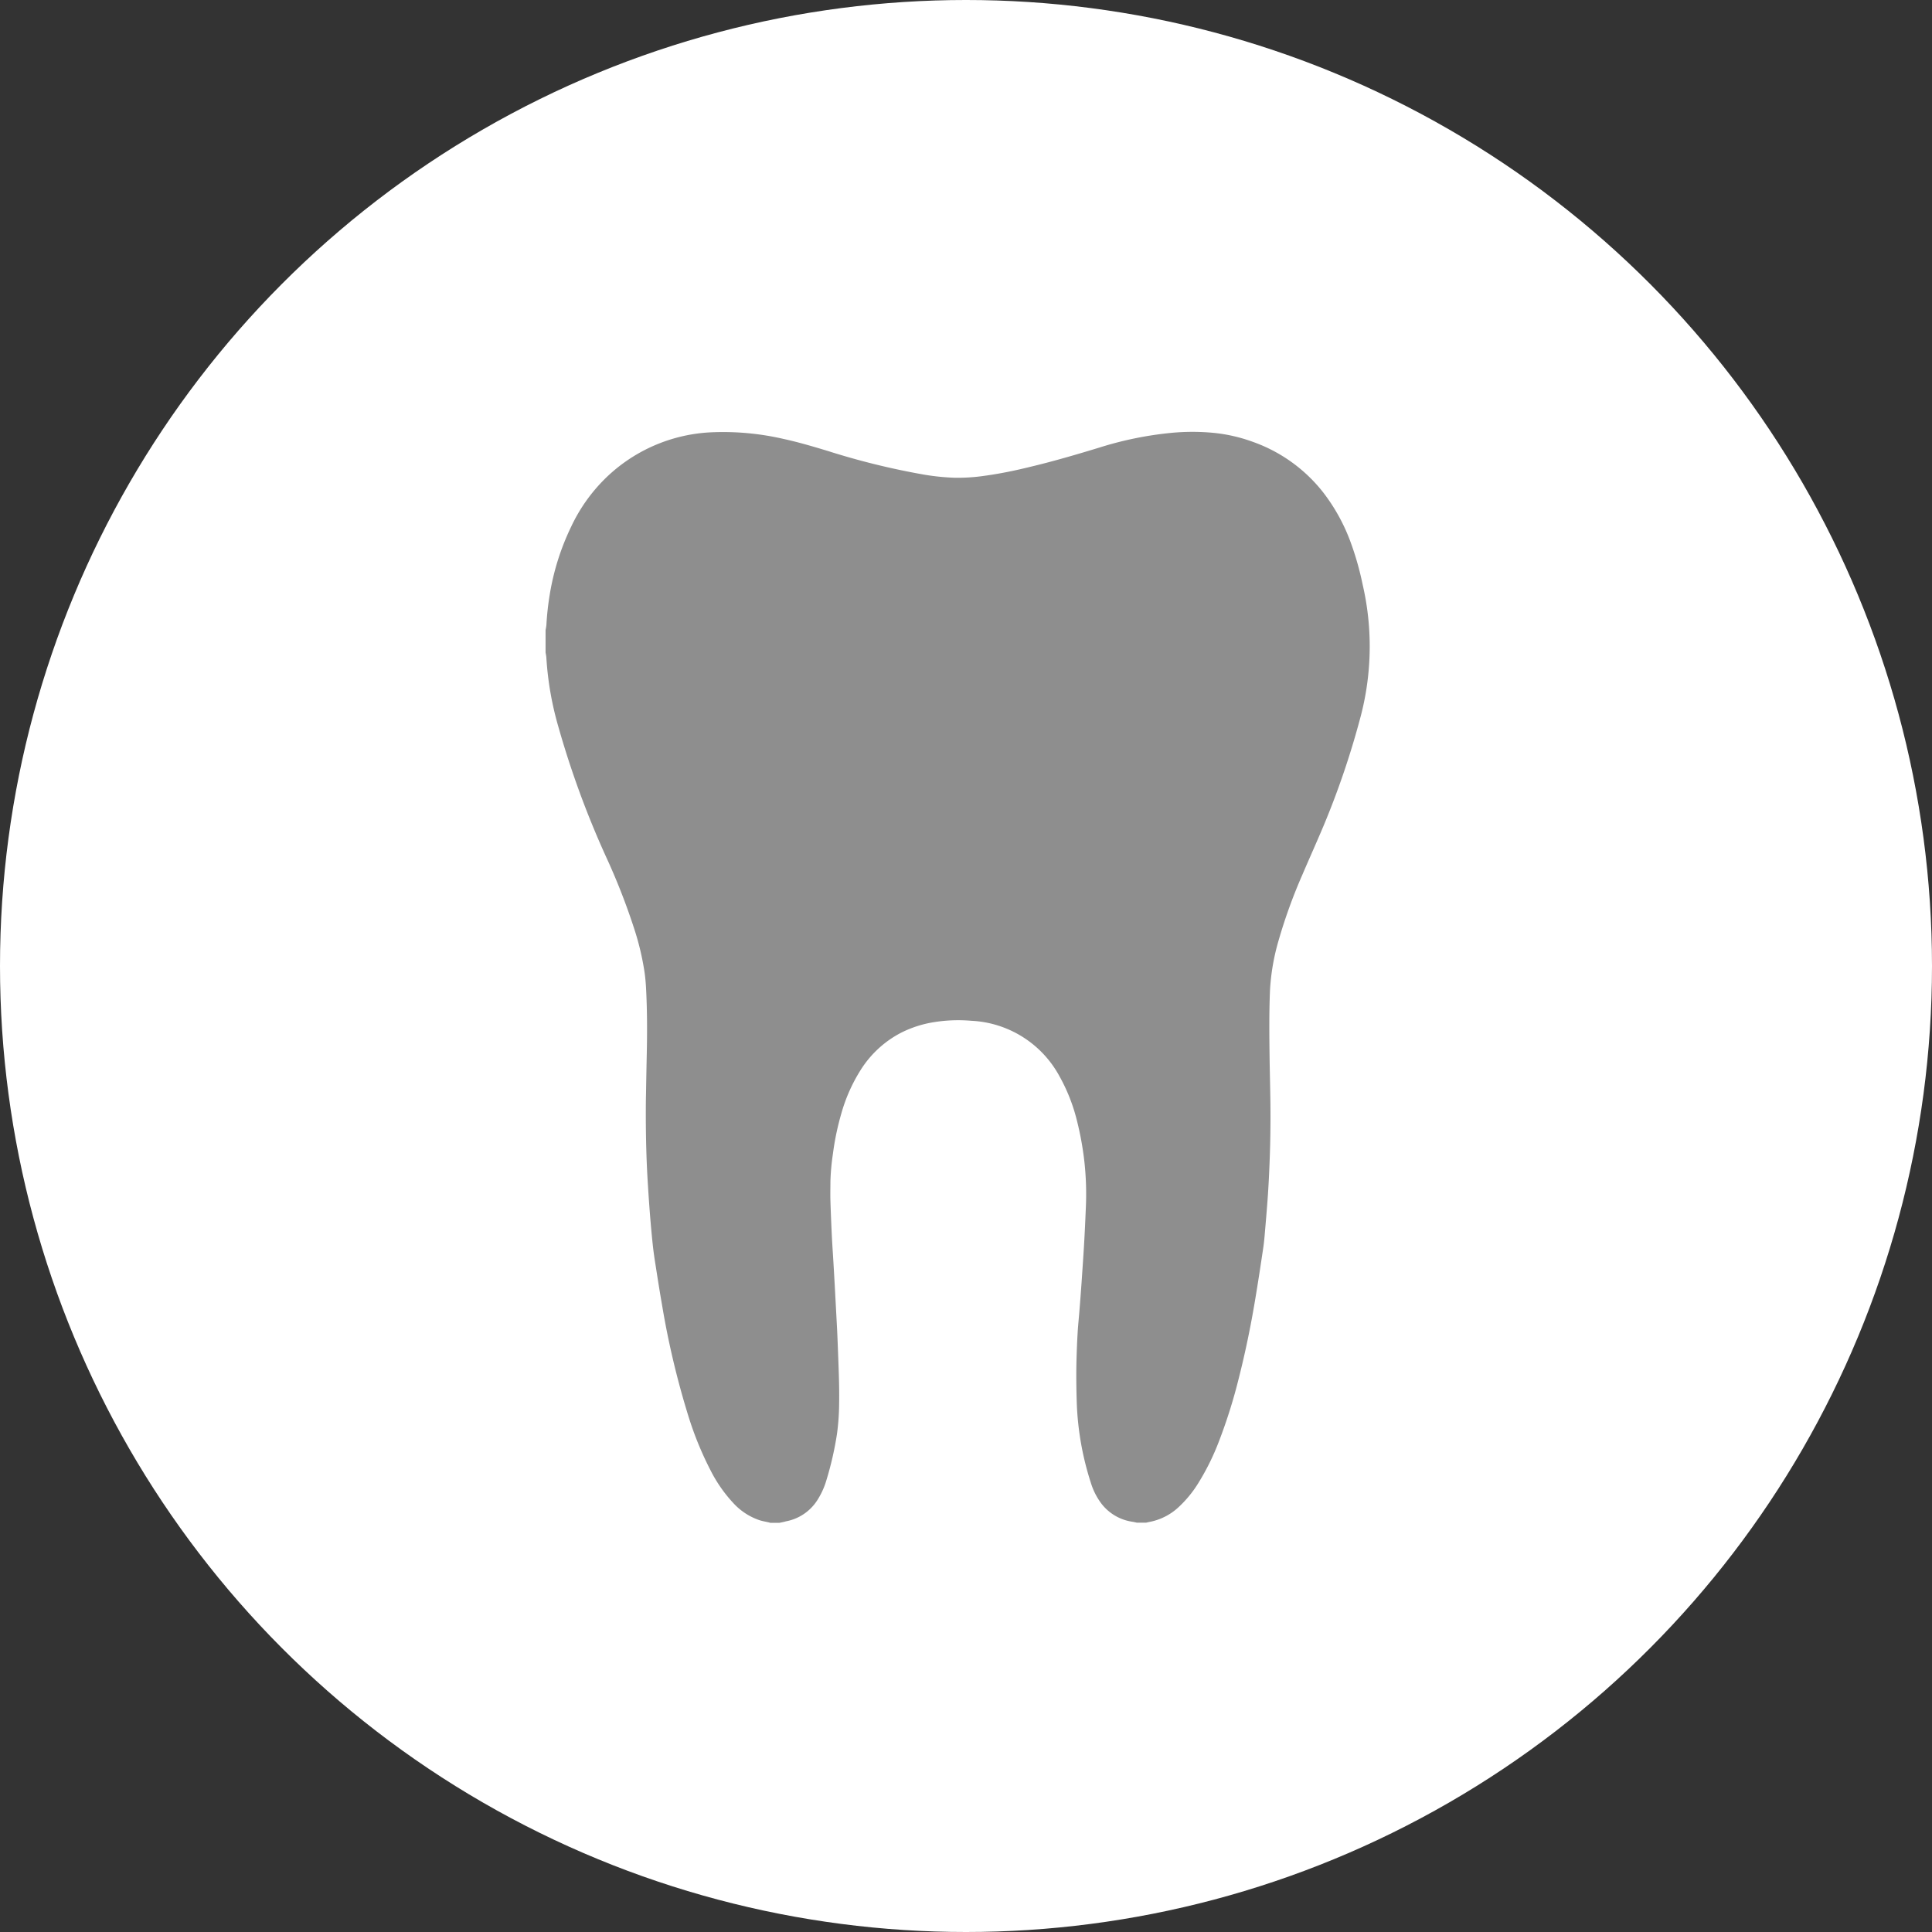
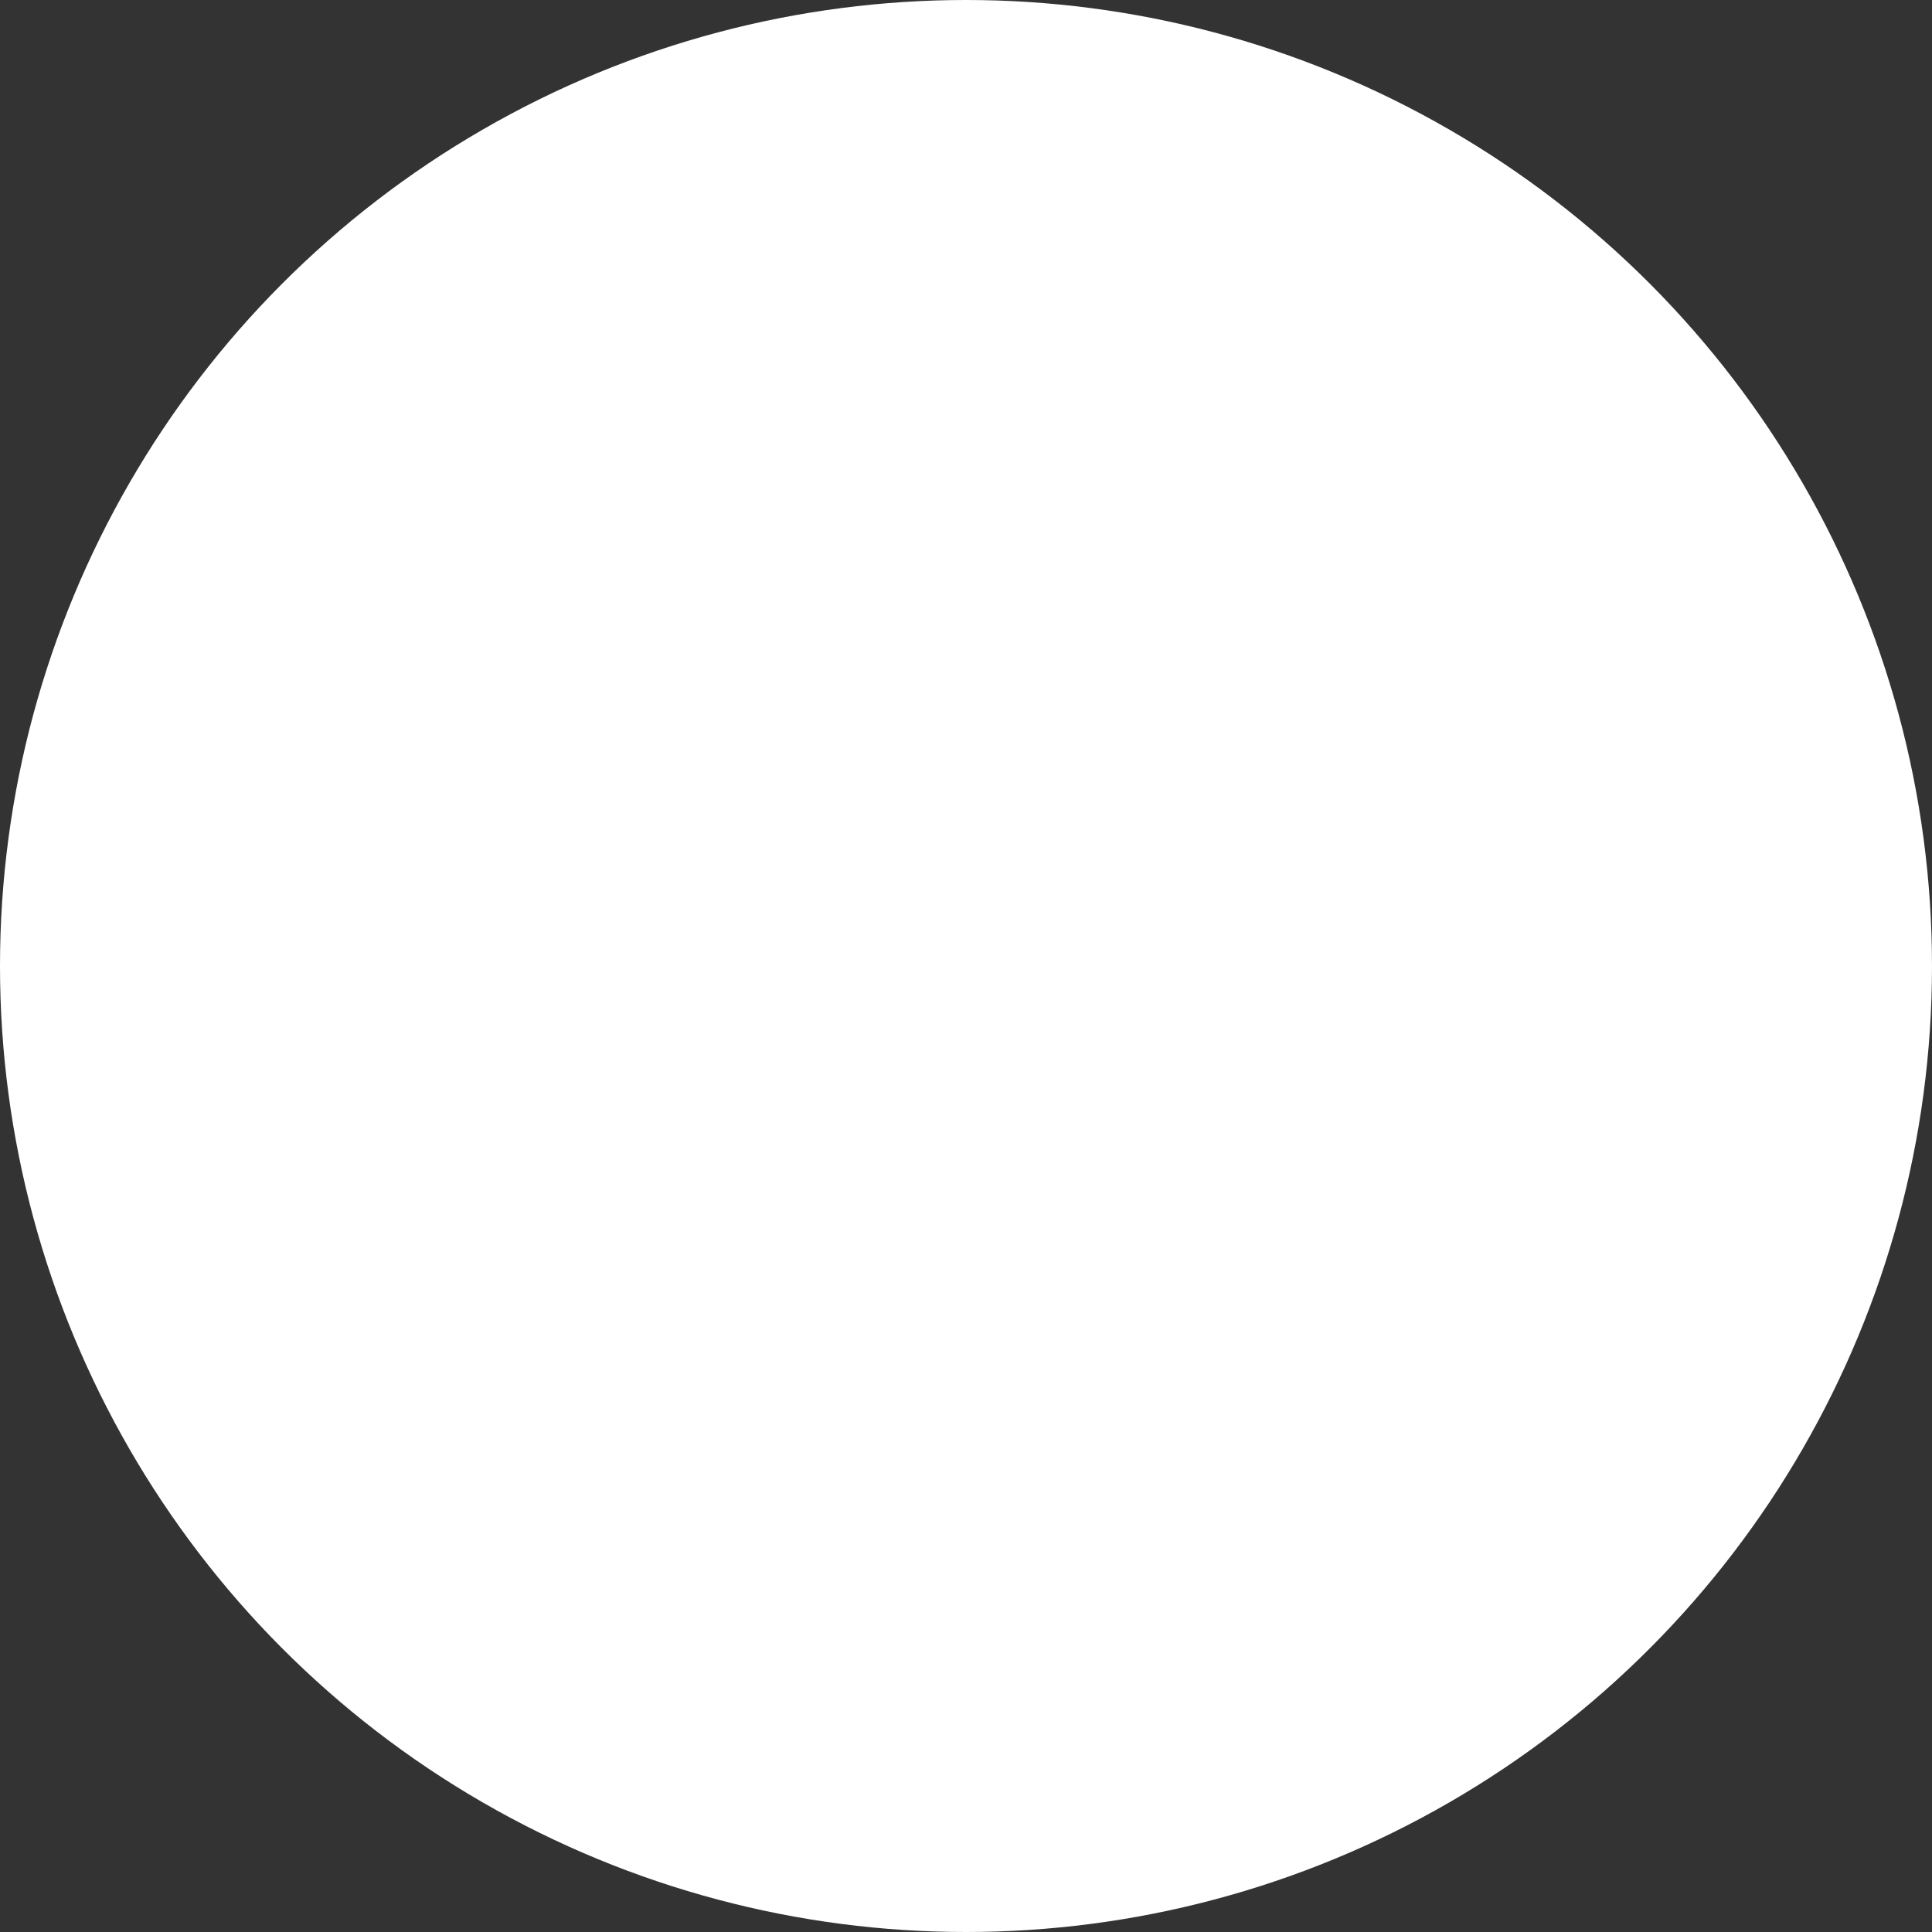
<svg xmlns="http://www.w3.org/2000/svg" width="85" height="85" viewBox="0 0 85 85">
  <rect x="0" y="0" width="85" height="85" fill="#333333" stroke="none" />
  <g id="グループ_10269" data-name="グループ 10269" transform="translate(-434 -2129)">
    <circle id="楕円形_589" data-name="楕円形 589" cx="42.5" cy="42.5" r="42.5" transform="translate(434 2129)" fill="#fff" />
    <g id="cGEnYs" transform="translate(-2682.717 -676.658)">
      <g id="グループ_9641" data-name="グループ 9641">
-         <path id="パス_12798" data-name="パス 12798" d="M3151,2872.657h-.389c-.023-.006-.045-.014-.068-.019-.139-.033-.282-.055-.418-.1a2.76,2.76,0,0,1-1.15-.757,6.224,6.224,0,0,1-1-1.44,14.612,14.612,0,0,1-.967-2.365,36.861,36.861,0,0,1-1.165-4.913c-.1-.568-.189-1.137-.278-1.707-.049-.306-.095-.613-.128-.922-.051-.478-.094-.958-.131-1.437s-.071-.987-.1-1.481c-.052-.9-.073-1.808-.076-2.712,0-.341,0-.683.009-1.024q.014-.875.033-1.75c.021-.97.02-1.939-.032-2.907-.013-.235-.034-.471-.067-.7a11.789,11.789,0,0,0-.452-1.9,28.648,28.648,0,0,0-1.228-3.143,40.425,40.425,0,0,1-2.11-5.747,13.957,13.957,0,0,1-.529-3.049,1.693,1.693,0,0,0-.034-.21v-1a1.8,1.8,0,0,0,.036-.218,12.419,12.419,0,0,1,.146-1.332,10.878,10.878,0,0,1,.94-2.986,7.371,7.371,0,0,1,1.475-2.1,7.129,7.129,0,0,1,4.814-2.065,11.813,11.813,0,0,1,3.048.294c.661.143,1.307.335,1.953.53a32.479,32.479,0,0,0,4.258,1.046,10.15,10.15,0,0,0,1.333.134,8.166,8.166,0,0,0,1.326-.088c.683-.094,1.357-.234,2.027-.4,1.009-.241,2-.533,2.994-.835a15.483,15.483,0,0,1,3.211-.655,9.838,9.838,0,0,1,1.8,0,7.07,7.07,0,0,1,1.741.393,6.825,6.825,0,0,1,3.117,2.239,8.2,8.2,0,0,1,1.192,2.16,13.038,13.038,0,0,1,.535,1.877,12.058,12.058,0,0,1,.269,3.753,12.047,12.047,0,0,1-.364,2.094,36.838,36.838,0,0,1-1.641,4.819c-.3.711-.617,1.413-.92,2.122a23.2,23.2,0,0,0-1.042,2.884,9.675,9.675,0,0,0-.376,2.173c-.042,1-.031,2-.018,3,.009.673.029,1.345.036,2.017q.015,1.388-.045,2.774c-.017.413-.038.826-.066,1.237-.034.491-.075.98-.117,1.47-.024.282-.045.565-.087.845-.114.769-.231,1.538-.359,2.3-.193,1.158-.43,2.307-.719,3.444a23.159,23.159,0,0,1-.86,2.741,10.663,10.663,0,0,1-.943,1.905,5.017,5.017,0,0,1-.809.987,2.584,2.584,0,0,1-1.236.667c-.076.015-.152.033-.228.049h-.409c-.063-.013-.125-.029-.188-.039a2.1,2.1,0,0,1-1.383-.817,2.973,2.973,0,0,1-.455-.911,12.854,12.854,0,0,1-.613-3.435c-.023-.668-.032-1.337-.013-2.006.011-.385.026-.771.049-1.156.02-.333.056-.666.082-1q.048-.6.09-1.195c.039-.575.08-1.15.113-1.726.029-.5.052-1,.072-1.493a13.12,13.12,0,0,0-.064-2.136,13.669,13.669,0,0,0-.333-1.809,7.825,7.825,0,0,0-.759-1.916,4.663,4.663,0,0,0-3.881-2.442,6.707,6.707,0,0,0-1.643.061,4.911,4.911,0,0,0-1.445.465,4.608,4.608,0,0,0-1.789,1.655,7.286,7.286,0,0,0-.844,1.913,11.735,11.735,0,0,0-.366,1.761,10.023,10.023,0,0,0-.11,1.212c0,.283-.009.567,0,.85.015.5.037,1.009.061,1.513.019.392.047.784.07,1.176.022.374.044.749.064,1.124q.051.936.1,1.871c.019.4.033.791.048,1.187.026.692.053,1.384.04,2.077a10.351,10.351,0,0,1-.095,1.316,14.411,14.411,0,0,1-.468,2.043,3.372,3.372,0,0,1-.4.873,2.086,2.086,0,0,1-1.37.924C3151.2,2872.619,3151.1,2872.638,3151,2872.657Z" fill="#8e8e8e" />
-       </g>
+         </g>
    </g>
  </g>
</svg>